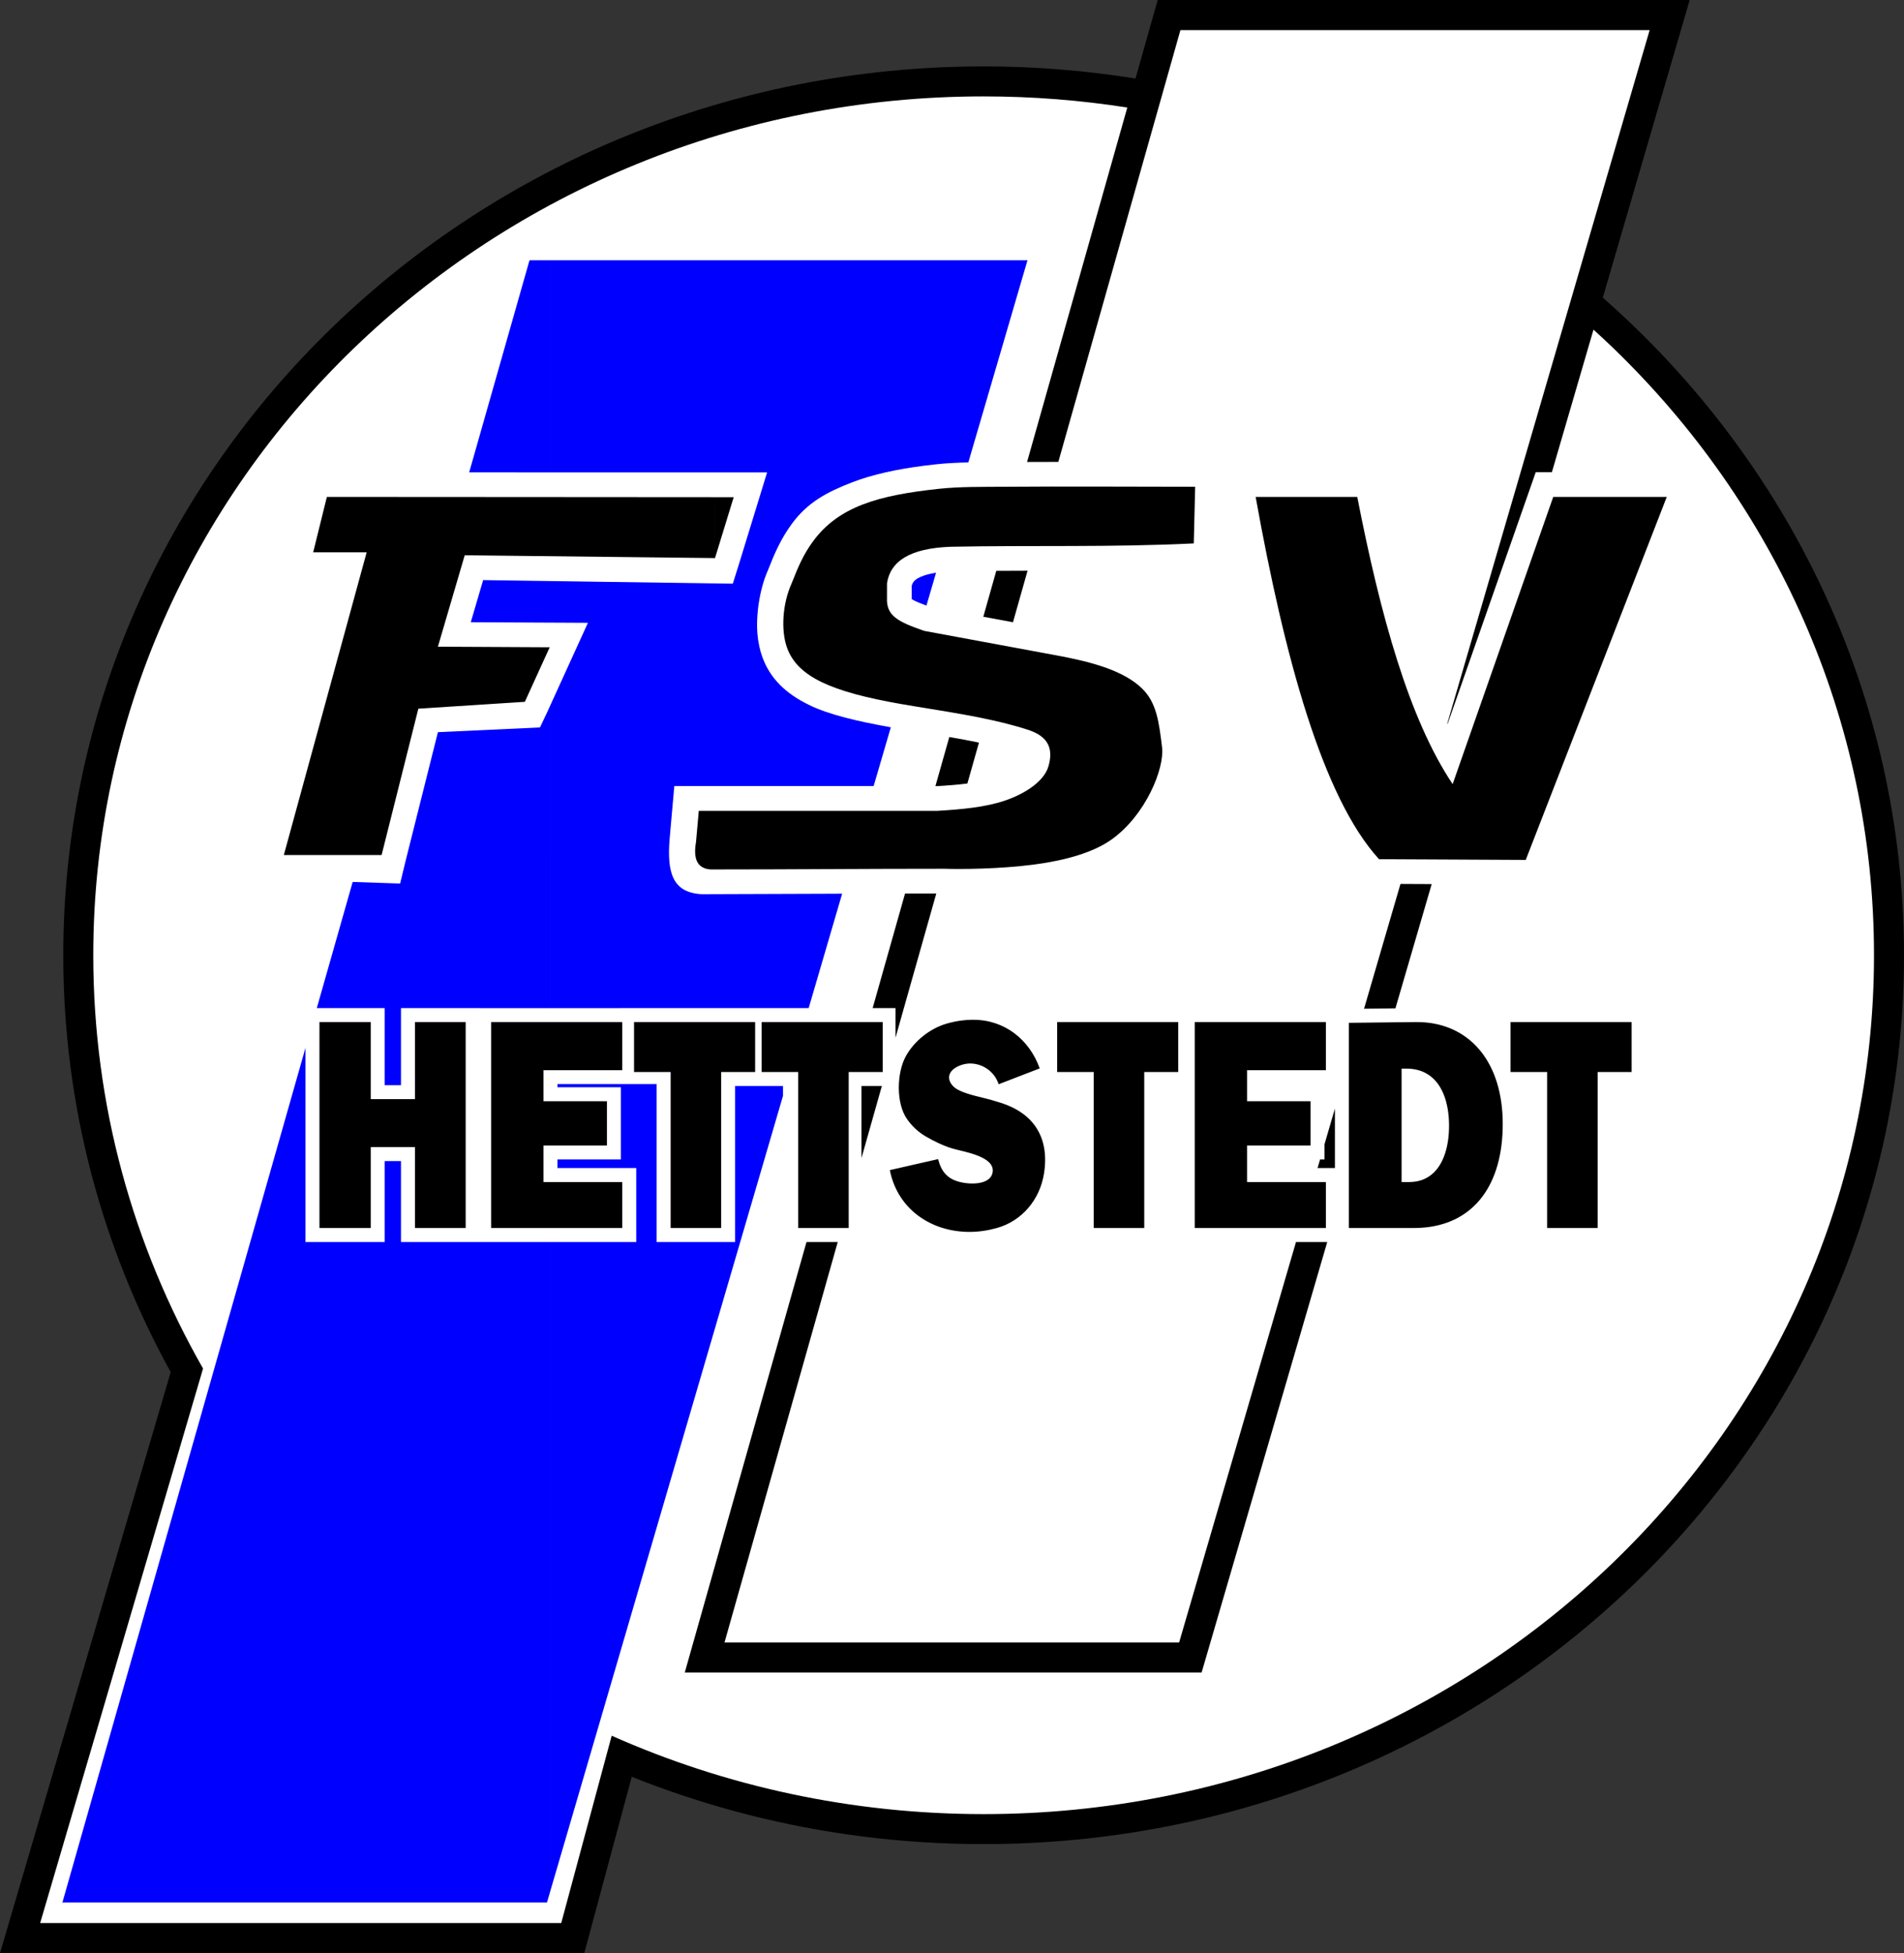
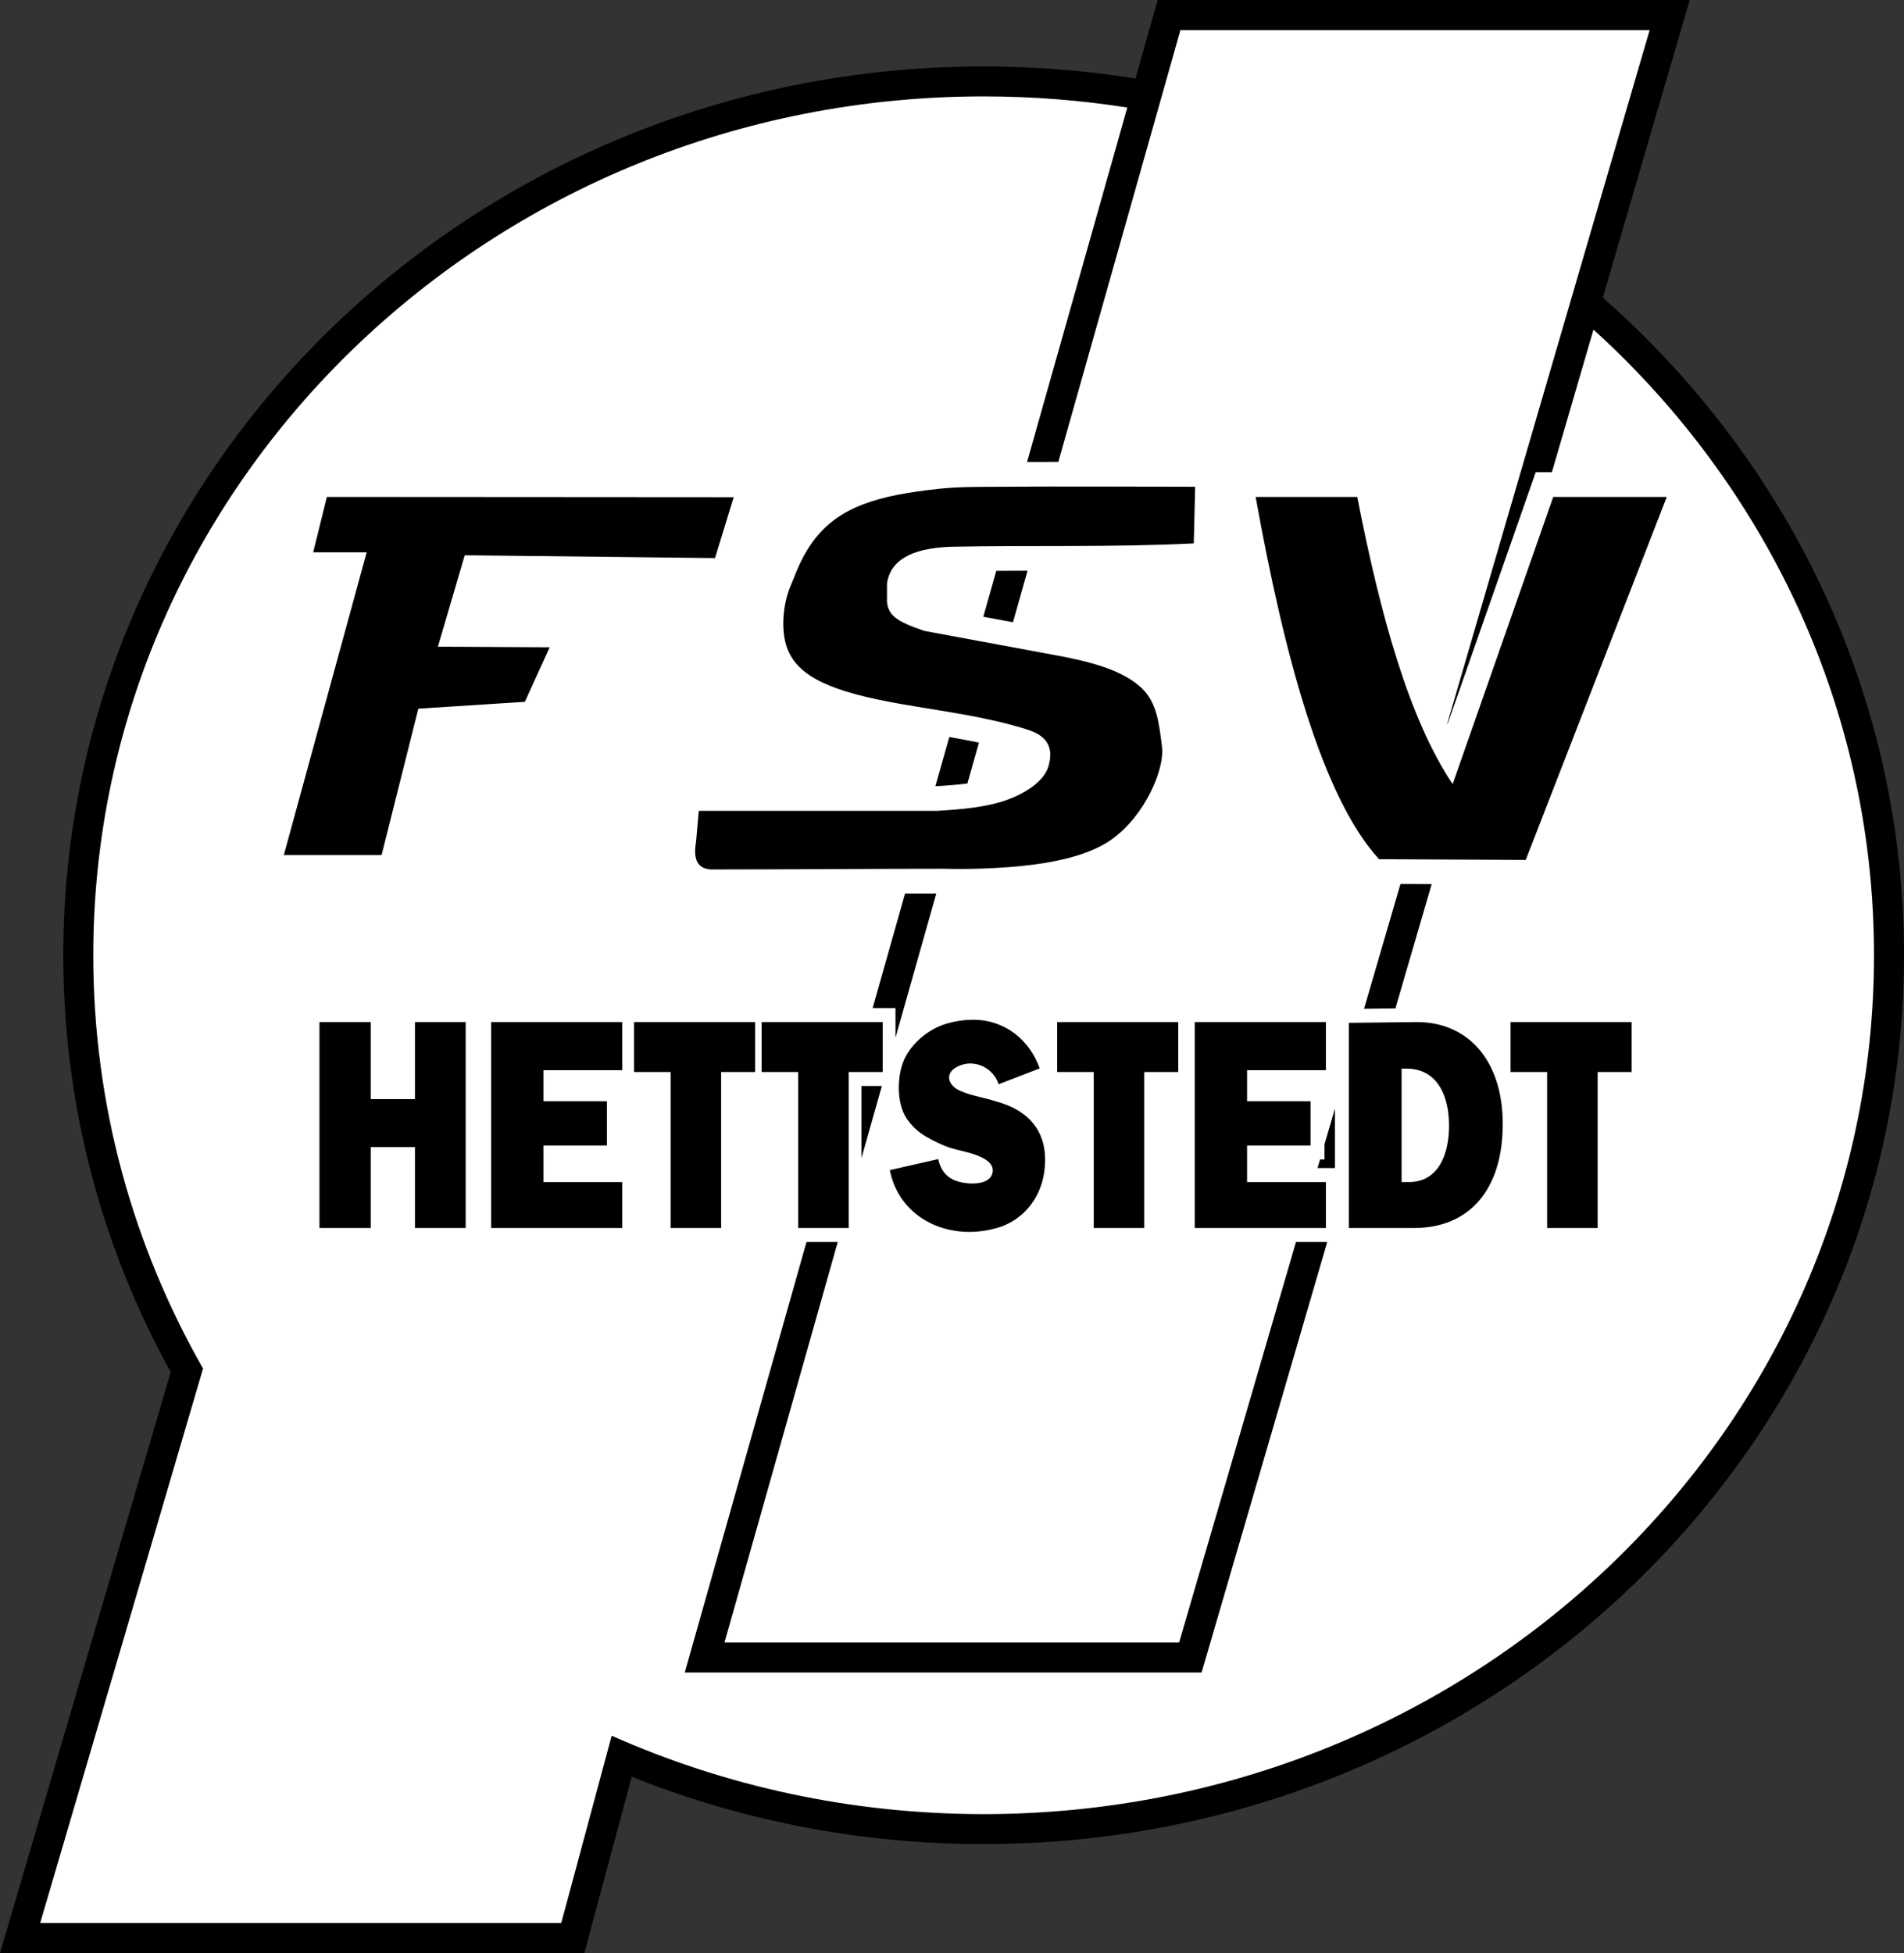
<svg xmlns="http://www.w3.org/2000/svg" version="1.1" id="Ebene_1" x="0px" y="0px" width="501.811px" height="514.704px" viewBox="0 0 501.811 514.704" enable-background="new 0 0 501.811 514.704" xml:space="preserve">
  <rect x="0" y="0" width="501.811" height="514.704" fill="#333333" stroke="none" />
  <g>
    <path fill-rule="evenodd" clip-rule="evenodd" d="M305.119,0l-5.851,20.69c-13.022-2.089-26.39-3.193-40.024-3.193   c-133.943,0-242.566,104.891-242.566,234.232c0,39.7,10.249,77.087,28.309,109.853l-42,142.953L0,514.704h10.583h137.334h6.072   l1.586-5.891l10.933-40.591c28.569,11.43,59.891,17.739,92.735,17.739c133.943,0,242.566-104.891,242.566-234.232   c0-68.664-30.612-130.44-79.378-173.284L445.328,0H305.119z" />
    <path fill-rule="evenodd" clip-rule="evenodd" fill="#FFFFFF" d="M278.929,121.72c-2.746,0.002-5.492,0.009-8.238,0.021   l26.415-93.402c-12.325-1.93-24.971-2.936-37.859-2.936v0.031h-0.002h-0.004v-0.031c-64.831,0.001-123.53,25.382-166.02,66.411   c-42.404,40.947-68.636,97.49-68.637,159.913h0.031v0.002v0.004h-0.031c0,39.474,10.496,76.594,28.932,108.908L10.583,506.768   h137.334c4.432-16.456,8.865-32.912,13.297-49.367c29.834,13.258,63.037,20.655,98.028,20.655v-0.03h0.002h0.005v0.03   c64.83-0.001,123.529-25.382,166.019-66.411c42.404-40.947,68.637-97.49,68.637-159.913h-0.03v-0.002v-0.004h0.03   c-0.001-62.422-26.232-118.963-68.635-159.91c-1.737-1.677-3.504-3.327-5.294-4.95l-10.963,37.562h-4.255l-1.534,4.38   l-21.698,61.953l-0.068-0.149c17.771-60.892,35.544-121.784,53.316-182.675H311.106C300.381,45.865,289.654,83.793,278.929,121.72z   " />
-     <path fill-rule="evenodd" clip-rule="evenodd" fill="#0000FE" d="M243.481,159.324v-7.639c0.904-0.313,1.975-0.565,3.22-0.751   l-2.528,8.643C243.934,159.49,243.703,159.407,243.481,159.324L243.481,159.324z M243.481,122.732V68.576h27.321l-15.592,53.279   c-2.841,0.062-5.677,0.194-8.498,0.496C245.619,122.468,244.542,122.595,243.481,122.732z M144.933,327.296h19.07h3.685v-3.685   V307.81l-20.77,0v-2.267h16.725c0-6.345,0-12.691,0-19.036h-16.725v-0.823l26.144,0v37.927v3.685h3.685h13.313h3.686v-3.685   v-37.433h2.981h2.292h1.394h2.292h3.665v2.577l-61.437,209.938V327.296L144.933,327.296z M243.481,68.576v54.156   c-7.16,0.923-13.546,2.308-18.843,4.351c-6.613,2.549-11.759,5.254-15.916,10.919c-1.446,1.971-2.595,3.914-3.641,6.028   c-0.941,1.902-1.792,3.958-2.723,6.34c-2.187,4.913-3.165,11.807-2.724,16.792c0.085,0.966,0.238,1.986,0.459,3.046   c0.21,1.01,0.484,1.988,0.82,2.917l-0.014,0.005l0.007,0.019l0.025,0.025c2.011,5.5,5.979,9.555,12.453,12.671   c5.181,2.494,12.405,4.199,21.399,5.817l-4.534,15.493h-46.59h-5.939l-0.53,5.959l-0.688,7.742   c-0.78,9.076,0.769,14.211,8.061,14.758l0.484,0.025c5.629,0,20.414-0.058,33.035-0.117l3.871-0.017l-8.822,30.146h-10.426h-2.292   h-1.394h-2.292h-29.622h-3.685v0.015h-18.488v-79.56l5.853-12.839l4.167-9.142l-10.02-0.052v-10.951l48.202,0.693l1.525-4.842   l4.927-16.051l2.587-8.43h-8.802c-31.25,0-42.951-0.001-48.44-0.003V68.576H243.481L243.481,68.576z M243.481,151.685   c-0.669,0.231-1.245,0.494-1.738,0.791c-0.781,0.47-1.248,1.091-1.45,1.837v3.215l-0.025,0.331c0,0.001-0.002,0.001-0.004,0h-0.002   c0.661,0.444,1.754,0.919,3.221,1.465V151.685z M16.447,501.349L80.51,276.145v47.466v3.685h3.685h13.513h3.685l0-3.685v-17.644   h4.288v17.644v3.685h3.685h13.366h3.018h0.667h3.018h15.499v171.397l-0.777,2.655H16.447L16.447,501.349z M144.933,68.576v55.914   c-2.696-0.001-3.895-0.003-5.173-0.004c-6.024-0.005-11.355-0.01-16.103-0.015l15.9-55.895H144.933L144.933,68.576z    M144.933,153.123v10.951h-0.031l-20.822-0.108l3.255-11.095L144.933,153.123L144.933,153.123z M144.933,186.106l-0.702,1.539   l-1.921,4.055l-26.894,1.24l-8.526,33.96l-1.438,5.935l-12.502-0.417l-9.454,33.234h0.7h13.513h3.685v3.685v16.626h4.288v-16.626   v-3.685h3.685h13.366h3.685v0.015h3.018h15.499V186.106z" />
    <path fill-rule="evenodd" clip-rule="evenodd" d="M188.292,147.062l0.153,0.002l4.927-16.051h-5.08V147.062L188.292,147.062z    M188.292,229.119v-15.445h58.745c6.335-0.369,12.536-0.943,17.605-2.63c6.116-2.036,10.585-5.457,11.648-8.999   c2.093-6.97-2.676-8.918-6.178-9.993c-10.767-3.305-21.756-4.623-32.706-6.542c-18.275-3.203-27.176-7.15-29.957-14.756   c-1.668-4.563-1.259-11.651,1.221-17.092c1.746-4.477,3.178-7.695,5.603-10.999c6.732-9.175,17.197-12.138,33.126-13.844   c5.664-0.606,11.385-0.499,17.08-0.545c16.838-0.136,33.676,0,50.513,0c-0.121,4.845-0.241,10.079-0.363,14.925   c-21.578,1.071-42.639,0.459-63.958,0.883c-11.039,0.378-16.035,3.921-16.898,9.63c0,1.272,0,2.544,0,3.816   c-0.241,4.714,2.841,6.311,9.812,8.722c11.447,2.12,22.895,4.239,34.342,6.359c9.421,1.708,18.063,3.983,23.031,8.789   c3.862,3.738,4.489,8.774,5.313,15.559c0.663,5.453-4.24,17.851-13.403,24.334c-4.719,3.338-11.925,5.414-20.158,6.512   c-9.332,1.245-19.688,1.271-23.855,1.133C227.033,228.937,209.966,229.113,188.292,229.119L188.292,229.119z M330.933,130.948   c7.592,42.192,17.633,79.2,32.519,95.467l38.668,0.189l37.165-95.656h-29.923l-26.507,75.682   c-11.543-17.208-19.068-44.604-25.142-75.682H330.933z M96.635,145.555L74.806,225.32h25.768l9.684-38.569l28.065-1.806   l6.554-14.377l-29.466-0.153l7.069-24.094l65.813,0.741v-16.049c-34.112-0.006-68.011-0.065-102.146-0.065   c-1.204,4.869-2.407,9.738-3.611,14.607H96.635L96.635,145.555z M188.292,213.674v15.445h-1.035   c-3.798-0.285-4.509-3.183-3.815-7.268c0.242-2.726,0.484-5.451,0.727-8.177H188.292z" />
    <path d="M375.653,323.459v-12.885c4.565-2.22,6.277-8.122,6.253-14.024c-0.024-5.73-1.687-11.46-6.253-13.82V269.43   c12.192,1.053,20.402,10.864,20.402,26.778C396.056,312.019,388.678,322.128,375.653,323.459L375.653,323.459z M421.068,282.493   v41.118h-13.313v-41.118h-9.643v-13.156h31.914v13.156H421.068z M314.877,323.611v-54.274l34.568,0v12.677l-20.77,0v8.179H345.4   v11.666h-16.725v9.637h20.77v12.116H314.877L314.877,323.611z M375.653,269.43v13.299c-1.388-0.718-3.044-1.125-5.004-1.125H369.4   v29.89h1.984c1.64,0,3.054-0.331,4.269-0.92v12.885c-0.976,0.1-1.98,0.151-3.018,0.151h-17.127v-54.072l17.613-0.202   C373.983,269.327,374.827,269.358,375.653,269.43L375.653,269.43z M301.576,282.493v41.118h-13.313v-41.118h-9.643v-13.156h31.914   v13.156H301.576L301.576,282.493z M255.508,324.634c-9.987,0-18.93-5.875-20.987-16.285l12.723-2.901   c0.819,3.204,2.357,5.21,5.788,6.046c3.224,0.786,8.323,0.612,8.609-2.814c0.333-3.978-7.556-5.138-10.554-5.999   c-2.297-0.66-5.139-2.044-7.123-3.217c-1.985-1.173-3.636-2.712-4.951-4.619c-2.896-4.195-2.685-12.127-0.279-16.505   c2.198-3.999,6.34-7.301,10.728-8.582c2.342-0.684,4.694-1.026,7.059-1.026c8.265,0,14.794,5.232,17.499,12.815l-10.83,4.179   c-1.011-3.246-4.121-5.473-7.516-5.473c-0.625,0-1.283,0.098-1.974,0.293c-0.691,0.195-1.327,0.477-1.907,0.843   c-2.241,1.417-2.111,3.585-0.214,5.188c1.549,1.309,5.315,2.186,7.281,2.658c1.628,0.391,3.278,0.855,4.951,1.393   c8.486,2.729,12.813,8.981,11.363,18.492c-1.087,7.129-5.953,12.677-12.443,14.485   C260.377,324.264,257.956,324.634,255.508,324.634L255.508,324.634z M109.365,323.611v-21.329H97.708v21.329H84.195v-54.274h13.513   v20.312h11.657v-20.312h13.366v54.274H109.365L109.365,323.611z M129.434,323.611v-54.274l34.569,0v12.677l-20.77,0v8.179h16.725   v11.666h-16.725v9.637h20.77v12.116H129.434L129.434,323.611z M190.061,282.493v41.118h-13.313v-41.118h-9.642v-13.156h31.914   v13.156H190.061L190.061,282.493z M223.68,282.493v41.118h-13.313v-41.118h-9.642v-13.156h31.914v13.156H223.68z" />
    <path fill="#009EE0" d="M257.973,308.376c0.001,0.008,0.007-0.01,0.02-0.063C258.005,308.26,257.98,308.354,257.973,308.376z" />
    <path fill-rule="evenodd" clip-rule="evenodd" d="M227.053,305.156l5.367-18.978h-0.094h-5.273V305.156L227.053,305.156z    M262.578,150.43l-3.421,12.095l7.822,1.448l3.839-13.574C268.075,150.404,265.329,150.412,262.578,150.43L262.578,150.43z    M250.192,194.225l-3.656,12.93h0.501v0.005c2.735-0.163,5.42-0.367,7.923-0.686l3.05-10.784   C255.422,195.15,252.812,194.673,250.192,194.225L250.192,194.225z M238.531,235.461l-8.538,30.19h2.333h3.685v3.685v4.143   l10.753-38.023C243.7,235.457,240.979,235.458,238.531,235.461L238.531,235.461z M367.772,265.727l9.559-32.75l-8.227-0.04   l-9.599,32.885L367.772,265.727L367.772,265.727z M212.56,327.296l-32.08,113.438h136.215l33.108-113.438h-0.357h-7.881   l-30.801,105.532H190.947l29.845-105.532H212.56L212.56,327.296z M351.823,307.81v-15.666l-2.737,9.38v0.334v3.685h-1.173   l-0.662,2.267h2.194L351.823,307.81z" />
  </g>
</svg>